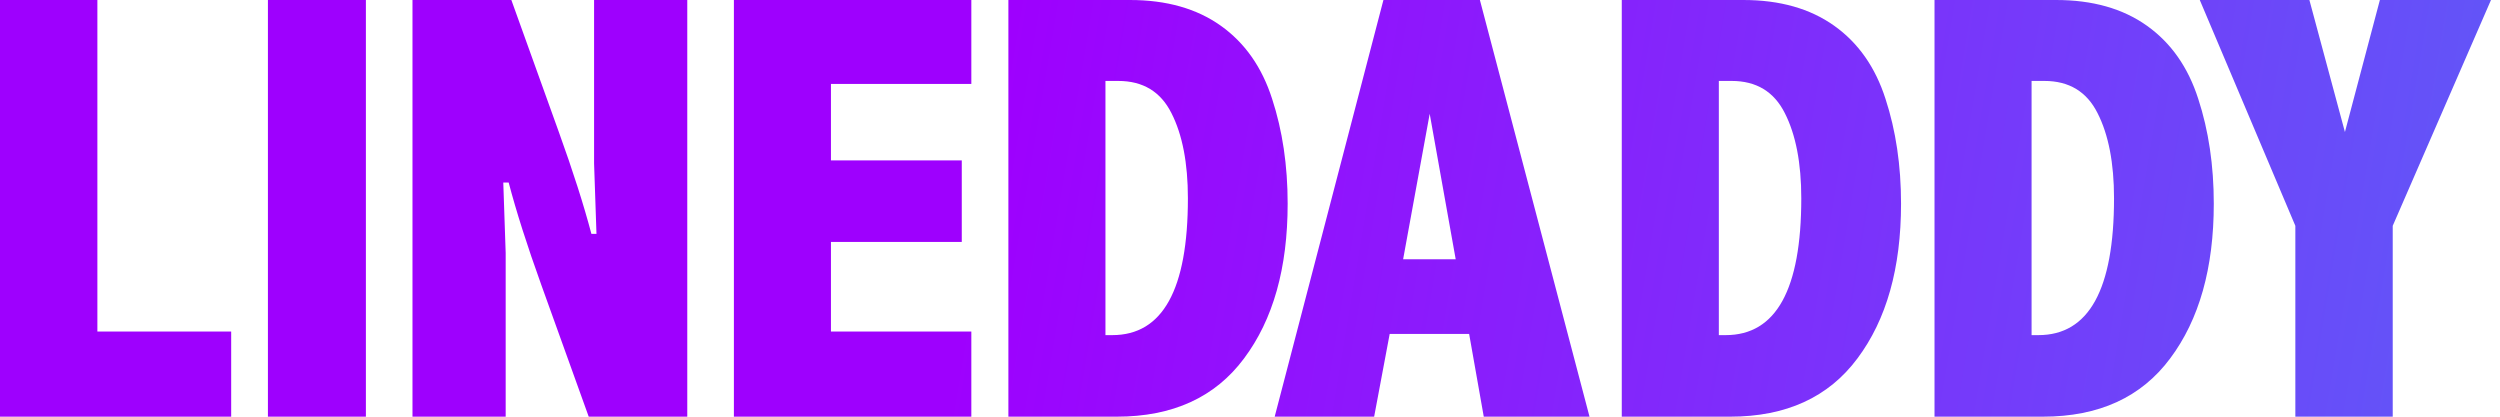
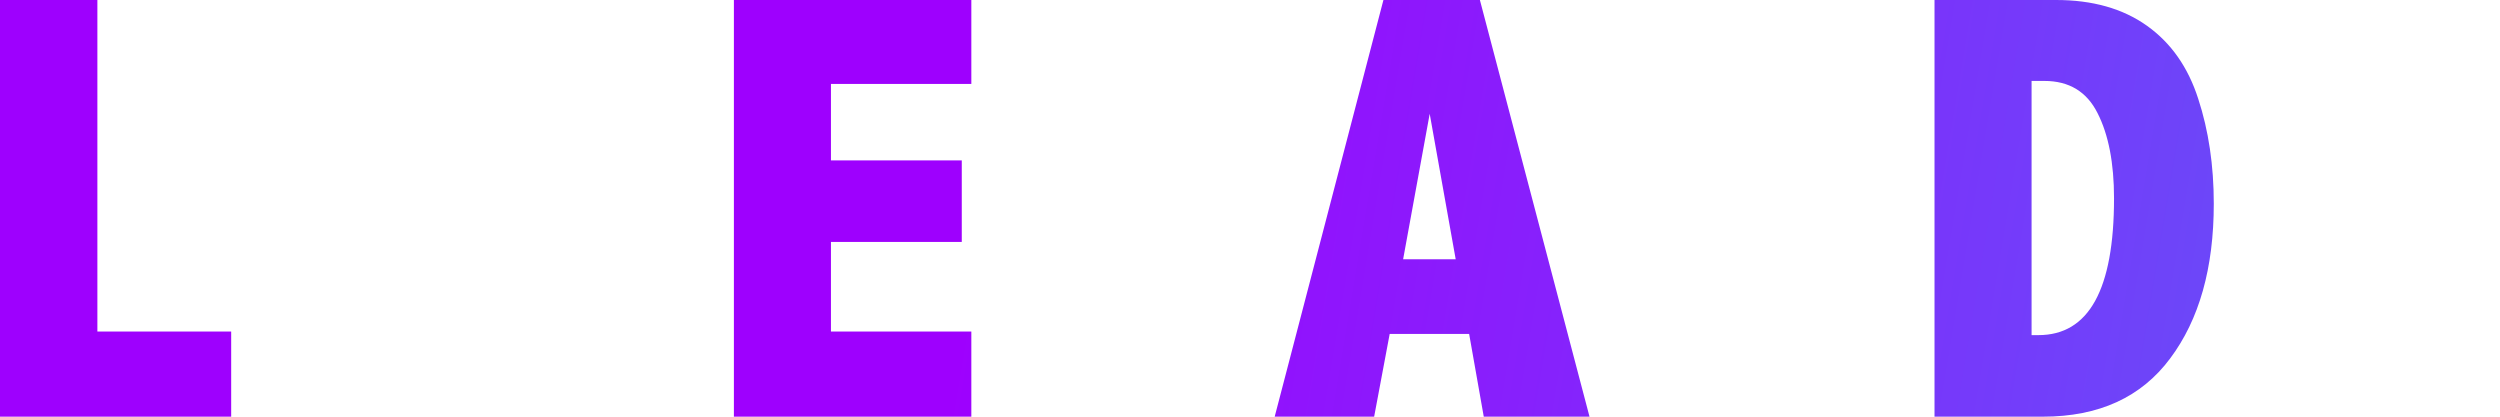
<svg xmlns="http://www.w3.org/2000/svg" width="144" height="24" viewBox="0 0 144 24" fill="none">
  <g clip-path="url(#clip0_3857_1445)">
    <path d="M0 0H5.609V19.097H13.316V24H0V0Z" fill="url(#paint0_linear_3857_1445)" />
-     <path d="M15.432 0H21.075V24H15.432V0Z" fill="url(#paint1_linear_3857_1445)" />
-     <path d="M23.759 0H29.454L32.189 7.604C33.004 9.864 33.629 11.819 34.065 13.471H34.357L34.219 9.411V0H39.587V24H33.91L31.174 16.396C30.36 14.136 29.735 12.175 29.299 10.512H28.989L29.127 14.572V24H23.759V0Z" fill="url(#paint2_linear_3857_1445)" />
    <path d="M42.272 0H55.949V4.834H47.863V9.239H55.398V13.935H47.863V19.097H55.949V24H42.272V0Z" fill="url(#paint3_linear_3857_1445)" />
-     <path d="M58.083 0H65.085C67.184 0 68.927 0.493 70.315 1.48C71.703 2.466 72.689 3.871 73.274 5.695C73.871 7.518 74.169 9.531 74.169 11.733C74.169 15.438 73.332 18.409 71.657 20.645C69.994 22.882 67.551 24 64.328 24H58.083V0ZM63.674 4.662V19.303H64.07C66.972 19.303 68.423 16.677 68.423 11.424C68.423 9.394 68.107 7.759 67.477 6.52C66.857 5.282 65.836 4.662 64.414 4.662H63.674Z" fill="url(#paint4_linear_3857_1445)" />
    <path d="M79.685 0H85.242L91.556 24H85.465L84.622 19.234H80.046L79.151 24H73.422L79.685 0ZM82.351 6.555L80.82 14.933H83.848L82.351 6.555Z" fill="url(#paint5_linear_3857_1445)" />
-     <path d="M93.414 0H100.416C102.515 0 104.258 0.493 105.646 1.48C107.034 2.466 108.02 3.871 108.605 5.695C109.202 7.518 109.5 9.531 109.5 11.733C109.5 15.438 108.663 18.409 106.988 20.645C105.325 22.882 102.882 24 99.659 24H93.414V0ZM99.005 4.662V19.303H99.401C102.303 19.303 103.754 16.677 103.754 11.424C103.754 9.394 103.438 7.759 102.808 6.52C102.188 5.282 101.167 4.662 99.745 4.662H99.005Z" fill="url(#paint6_linear_3857_1445)" />
    <path d="M111.428 0H118.43C120.529 0 122.272 0.493 123.66 1.48C125.048 2.466 126.034 3.871 126.619 5.695C127.216 7.518 127.514 9.531 127.514 11.733C127.514 15.438 126.676 18.409 125.002 20.645C123.339 22.882 120.896 24 117.673 24H111.428V0ZM117.019 4.662V19.303H117.415C120.317 19.303 121.768 16.677 121.768 11.424C121.768 9.394 121.452 7.759 120.821 6.52C120.202 5.282 119.181 4.662 117.759 4.662H117.019Z" fill="url(#paint7_linear_3857_1445)" />
-     <path d="M126.707 0H133.021L135.068 7.604L137.081 0H143.481L137.821 13.007V24H132.212V13.007L126.707 0Z" fill="url(#paint8_linear_3857_1445)" />
  </g>
  <defs>
    <linearGradient id="paint0_linear_3857_1445" x1="143.55" y1="24" x2="-5.42576e-07" y2="3.24528e-06" gradientUnits="userSpaceOnUse">
      <stop stop-color="#6058F8" />
      <stop offset="0.604" stop-color="#9E00FE" />
    </linearGradient>
    <linearGradient id="paint1_linear_3857_1445" x1="143.55" y1="24" x2="9.04979e-05" y2="3.35967e-06" gradientUnits="userSpaceOnUse">
      <stop stop-color="#6058F8" />
      <stop offset="0.604" stop-color="#9E00FE" />
    </linearGradient>
    <linearGradient id="paint2_linear_3857_1445" x1="143.55" y1="24" x2="0" y2="2.73333e-06" gradientUnits="userSpaceOnUse">
      <stop stop-color="#6058F8" />
      <stop offset="0.604" stop-color="#9E00FE" />
    </linearGradient>
    <linearGradient id="paint3_linear_3857_1445" x1="143.55" y1="24" x2="-0" y2="1.43558e-05" gradientUnits="userSpaceOnUse">
      <stop stop-color="#6058F8" />
      <stop offset="0.604" stop-color="#9E00FE" />
    </linearGradient>
    <linearGradient id="paint4_linear_3857_1445" x1="143.55" y1="24" x2="-0" y2="7.04163e-06" gradientUnits="userSpaceOnUse">
      <stop stop-color="#6058F8" />
      <stop offset="0.604" stop-color="#9E00FE" />
    </linearGradient>
    <linearGradient id="paint5_linear_3857_1445" x1="143.55" y1="24" x2="-9.08305e-05" y2="-5.54455e-06" gradientUnits="userSpaceOnUse">
      <stop stop-color="#6058F8" />
      <stop offset="0.604" stop-color="#9E00FE" />
    </linearGradient>
    <linearGradient id="paint6_linear_3857_1445" x1="143.55" y1="24" x2="0" y2="-2.21474e-05" gradientUnits="userSpaceOnUse">
      <stop stop-color="#6058F8" />
      <stop offset="0.604" stop-color="#9E00FE" />
    </linearGradient>
    <linearGradient id="paint7_linear_3857_1445" x1="143.55" y1="24" x2="0" y2="-1.90944e-05" gradientUnits="userSpaceOnUse">
      <stop stop-color="#6058F8" />
      <stop offset="0.604" stop-color="#9E00FE" />
    </linearGradient>
    <linearGradient id="paint8_linear_3857_1445" x1="143.55" y1="24" x2="7.70684e-05" y2="-2.43269e-06" gradientUnits="userSpaceOnUse">
      <stop stop-color="#6058F8" />
      <stop offset="0.604" stop-color="#9E00FE" />
    </linearGradient>
    <clipPath id="clip0_3857_1445">
      <rect width="143.55" height="24" fill="white" />
    </clipPath>
  </defs>
</svg>